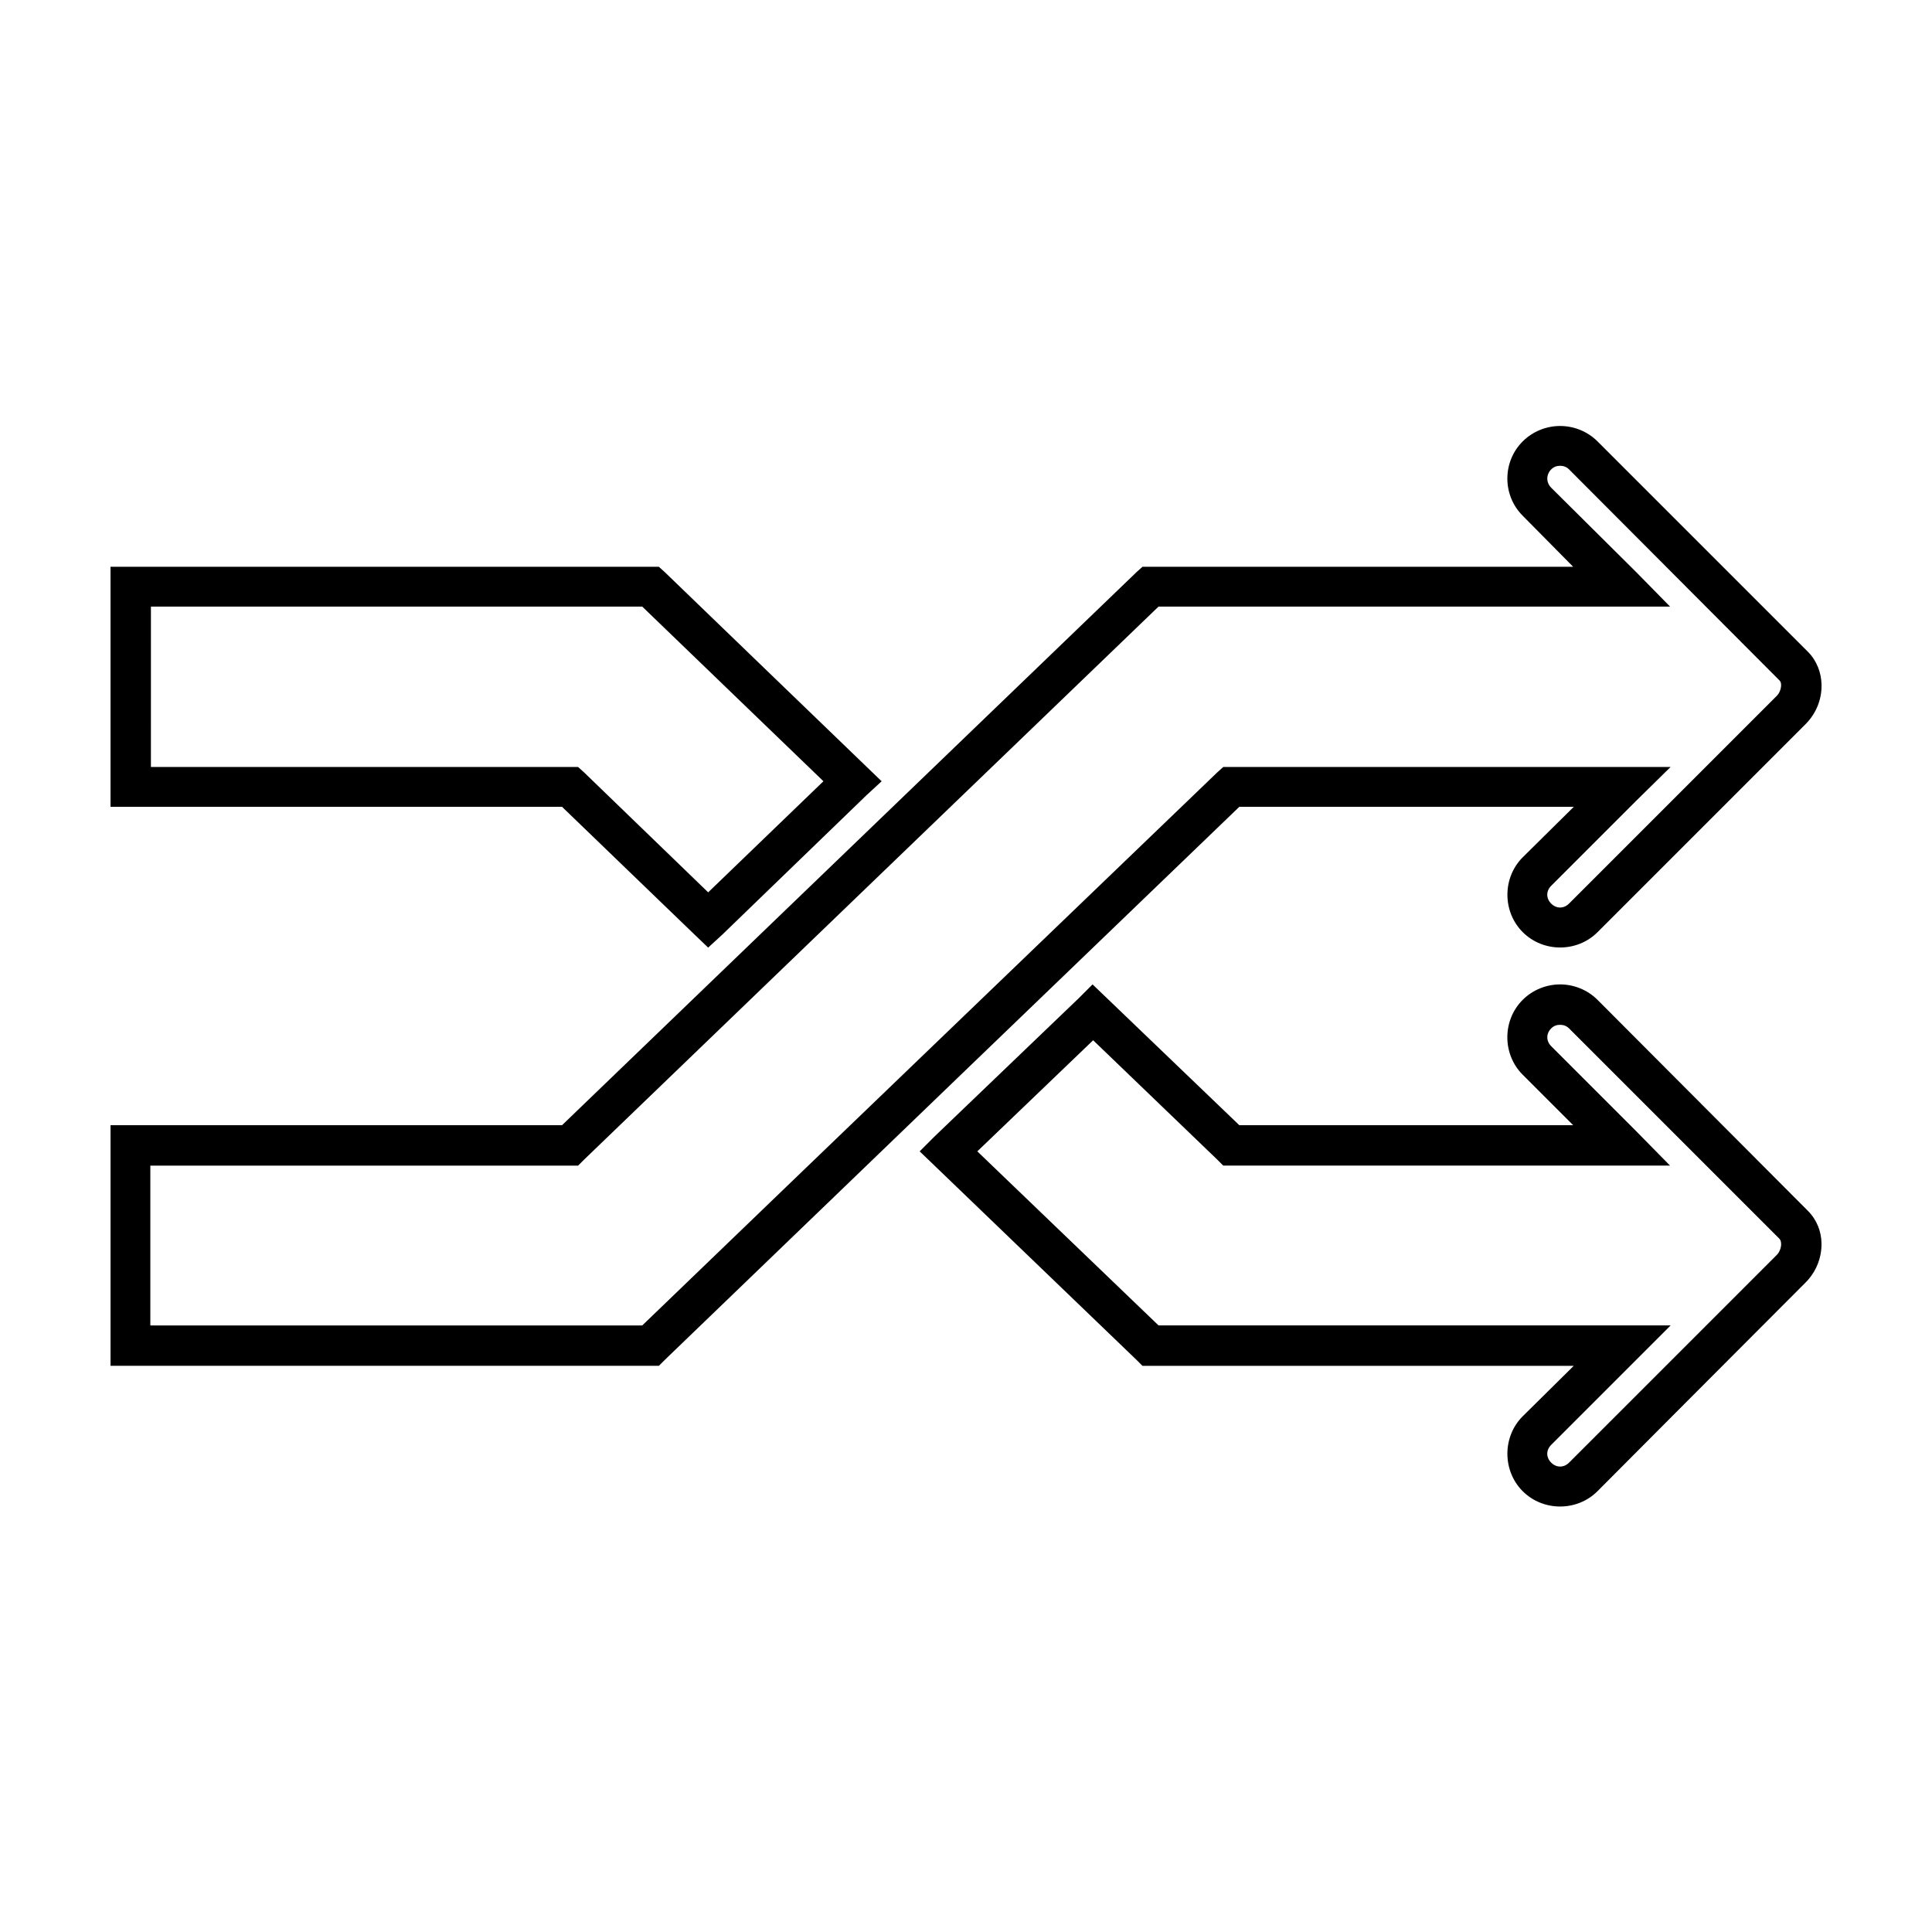
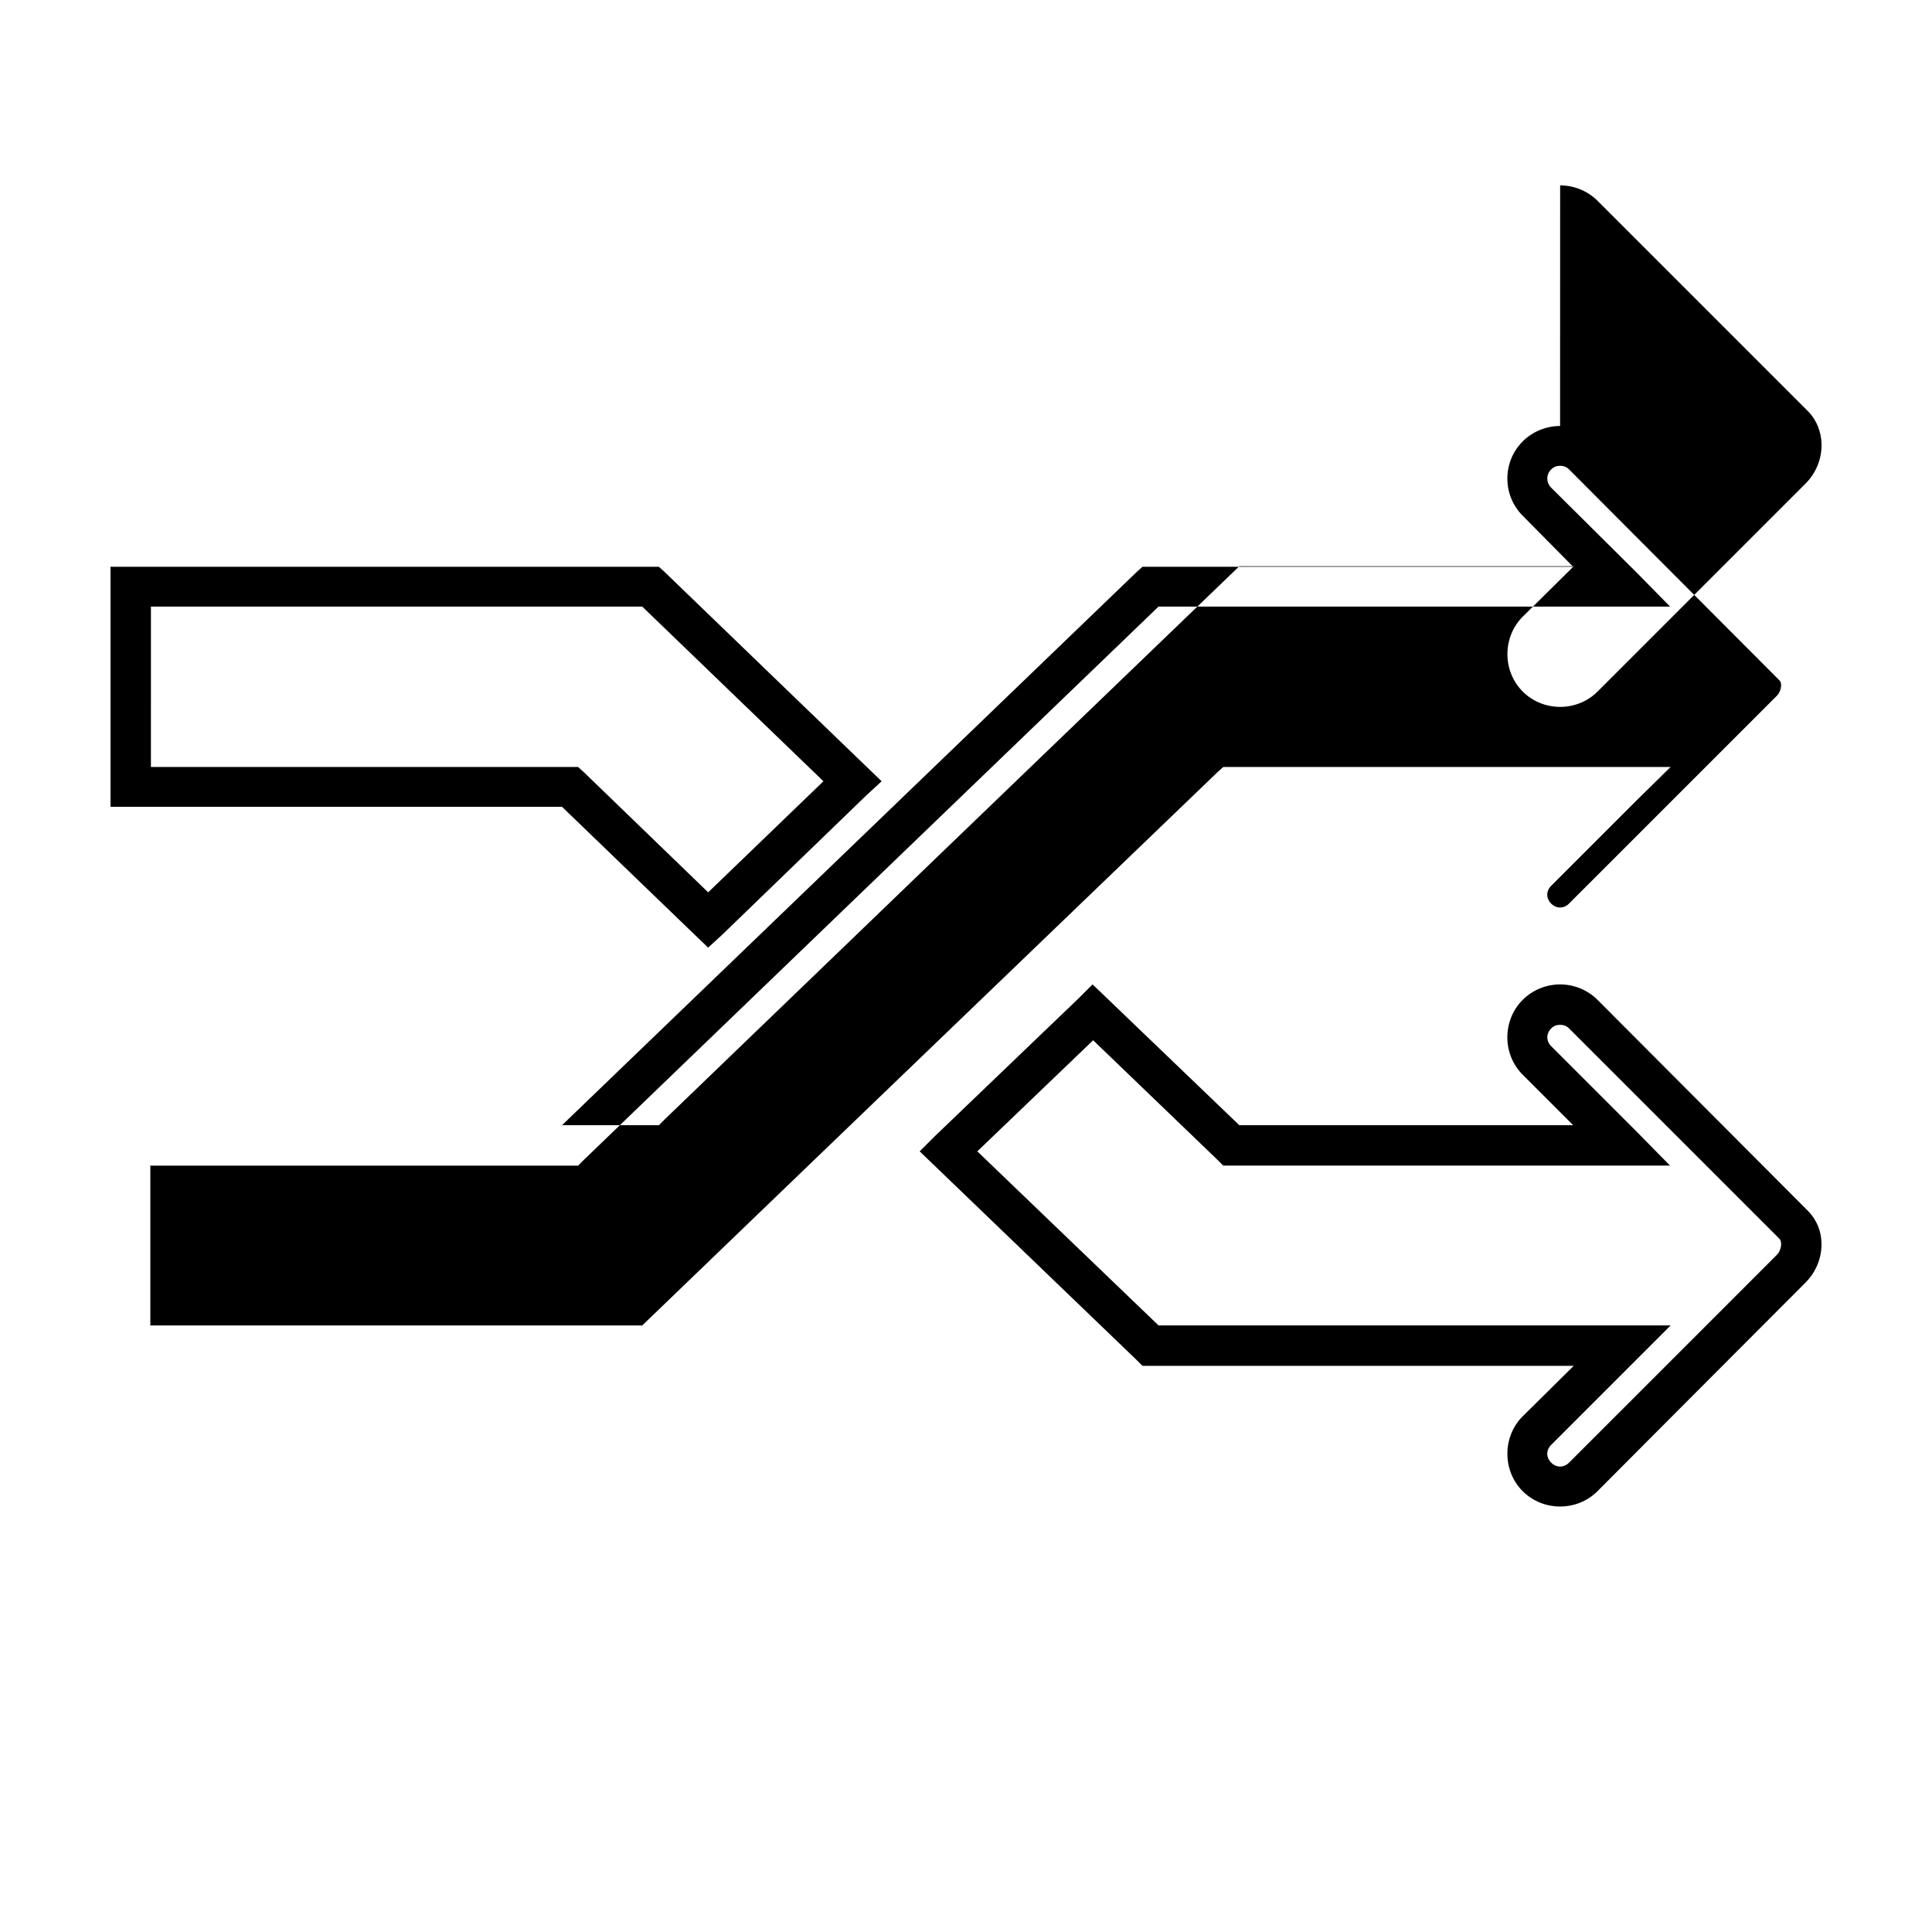
<svg xmlns="http://www.w3.org/2000/svg" fill="#000000" width="800px" height="800px" version="1.1" viewBox="144 144 512 512">
-   <path d="m557.44 256.89c-3.57 0-7.219 1.395-9.918 4.094-5.406 5.41-5.41 14.27 0 19.68l13.383 13.539h-114.14l-1.574 1.418c-50.797 48.859-101.46 97.711-152.25 146.57h-119.65v63.762h145.32l1.574-1.574c50.75-48.891 101.46-97.715 152.25-146.57h88.641l-13.539 13.383c-5.41 5.41-5.41 14.426 0 19.836 5.422 5.422 14.418 5.426 19.836 0 0 0 36.723-36.723 55.105-55.105 2.856-2.856 4.348-6.656 4.246-10.547-0.07-3.004-1.195-6.234-3.621-8.66l-55.73-55.73c-2.719-2.711-6.348-4.094-9.922-4.094zm0 10.547c0.855 0 1.68 0.262 2.363 0.945l55.734 55.891c0.293 0.293 0.457 0.566 0.473 1.258 0.02 0.859-0.371 2.102-1.102 2.832l-55.105 55.105c-1.379 1.379-3.344 1.379-4.723 0-1.387-1.387-1.387-3.336 0-4.723l22.512-22.512 9.133-8.973h-118.55l-1.574 1.418c-50.785 48.859-101.64 97.68-152.4 146.58h-130.36v-42.352h113.36l1.574-1.574c50.793-48.871 101.45-97.719 152.25-146.58h135.56l-8.973-9.133-22.516-22.355c-1.391-1.391-1.391-3.488 0-4.879 0.699-0.699 1.5-0.945 2.363-0.945zm-384.15 26.766v63.605h119.65l35.109 33.852 3.621 3.465 3.777-3.465c12.746-12.277 25.359-24.566 38.102-36.84l4.094-3.777-4.094-3.941c-17.844-17.172-35.535-34.301-53.371-51.48l-1.574-1.418zm10.707 10.547h130.2c16 15.414 32.012 30.883 48.02 46.289-10.191 9.82-20.355 19.621-30.543 29.441l-32.906-31.805-1.574-1.418h-113.2zm249.54 100.13-3.621 3.621c-12.746 12.27-25.516 24.418-38.258 36.684l-3.938 3.938 3.934 3.777c17.852 17.176 35.676 34.305 53.531 51.484l1.574 1.574h114.3l-13.539 13.383c-5.398 5.398-5.394 14.434 0 19.836 5.422 5.418 14.414 5.426 19.836 0 0 0 36.719-36.875 55.105-55.262 2.859-2.856 4.352-6.66 4.25-10.547-0.07-3.004-1.195-6.078-3.621-8.504l-55.73-55.891c-2.719-2.711-6.348-4.094-9.918-4.094-3.57 0-7.219 1.395-9.918 4.094-5.418 5.422-5.422 14.414 0 19.836l13.383 13.383h-88.48c-11.715-11.27-23.398-22.426-35.109-33.691l-3.777-3.621zm123.91 10.707c0.855 0 1.68 0.262 2.363 0.945l55.734 55.734c0.289 0.289 0.457 0.727 0.473 1.418 0.02 0.859-0.371 2.106-1.102 2.832-18.383 18.387-55.105 55.105-55.105 55.105-1.375 1.375-3.344 1.379-4.723 0-1.402-1.402-1.398-3.328 0-4.723l31.648-31.648h-135.71c-16.02-15.406-32.012-30.723-48.027-46.129 10.195-9.816 20.508-19.629 30.699-29.441 11 10.578 21.91 21.066 32.906 31.645l1.574 1.574h118.4l-8.977-9.133-22.512-22.512c-1.379-1.379-1.379-3.344 0-4.723 0.699-0.699 1.5-0.945 2.363-0.945z" />
+   <path d="m557.44 256.89c-3.57 0-7.219 1.395-9.918 4.094-5.406 5.41-5.41 14.27 0 19.68l13.383 13.539h-114.14l-1.574 1.418c-50.797 48.859-101.46 97.711-152.25 146.57h-119.65h145.32l1.574-1.574c50.75-48.891 101.46-97.715 152.25-146.57h88.641l-13.539 13.383c-5.41 5.41-5.41 14.426 0 19.836 5.422 5.422 14.418 5.426 19.836 0 0 0 36.723-36.723 55.105-55.105 2.856-2.856 4.348-6.656 4.246-10.547-0.07-3.004-1.195-6.234-3.621-8.66l-55.73-55.73c-2.719-2.711-6.348-4.094-9.922-4.094zm0 10.547c0.855 0 1.68 0.262 2.363 0.945l55.734 55.891c0.293 0.293 0.457 0.566 0.473 1.258 0.02 0.859-0.371 2.102-1.102 2.832l-55.105 55.105c-1.379 1.379-3.344 1.379-4.723 0-1.387-1.387-1.387-3.336 0-4.723l22.512-22.512 9.133-8.973h-118.55l-1.574 1.418c-50.785 48.859-101.64 97.68-152.4 146.58h-130.36v-42.352h113.36l1.574-1.574c50.793-48.871 101.45-97.719 152.25-146.58h135.56l-8.973-9.133-22.516-22.355c-1.391-1.391-1.391-3.488 0-4.879 0.699-0.699 1.5-0.945 2.363-0.945zm-384.15 26.766v63.605h119.65l35.109 33.852 3.621 3.465 3.777-3.465c12.746-12.277 25.359-24.566 38.102-36.84l4.094-3.777-4.094-3.941c-17.844-17.172-35.535-34.301-53.371-51.48l-1.574-1.418zm10.707 10.547h130.2c16 15.414 32.012 30.883 48.02 46.289-10.191 9.82-20.355 19.621-30.543 29.441l-32.906-31.805-1.574-1.418h-113.2zm249.54 100.13-3.621 3.621c-12.746 12.27-25.516 24.418-38.258 36.684l-3.938 3.938 3.934 3.777c17.852 17.176 35.676 34.305 53.531 51.484l1.574 1.574h114.3l-13.539 13.383c-5.398 5.398-5.394 14.434 0 19.836 5.422 5.418 14.414 5.426 19.836 0 0 0 36.719-36.875 55.105-55.262 2.859-2.856 4.352-6.66 4.25-10.547-0.07-3.004-1.195-6.078-3.621-8.504l-55.73-55.891c-2.719-2.711-6.348-4.094-9.918-4.094-3.57 0-7.219 1.395-9.918 4.094-5.418 5.422-5.422 14.414 0 19.836l13.383 13.383h-88.48c-11.715-11.27-23.398-22.426-35.109-33.691l-3.777-3.621zm123.91 10.707c0.855 0 1.68 0.262 2.363 0.945l55.734 55.734c0.289 0.289 0.457 0.727 0.473 1.418 0.02 0.859-0.371 2.106-1.102 2.832-18.383 18.387-55.105 55.105-55.105 55.105-1.375 1.375-3.344 1.379-4.723 0-1.402-1.402-1.398-3.328 0-4.723l31.648-31.648h-135.71c-16.02-15.406-32.012-30.723-48.027-46.129 10.195-9.816 20.508-19.629 30.699-29.441 11 10.578 21.91 21.066 32.906 31.645l1.574 1.574h118.4l-8.977-9.133-22.512-22.512c-1.379-1.379-1.379-3.344 0-4.723 0.699-0.699 1.5-0.945 2.363-0.945z" />
</svg>